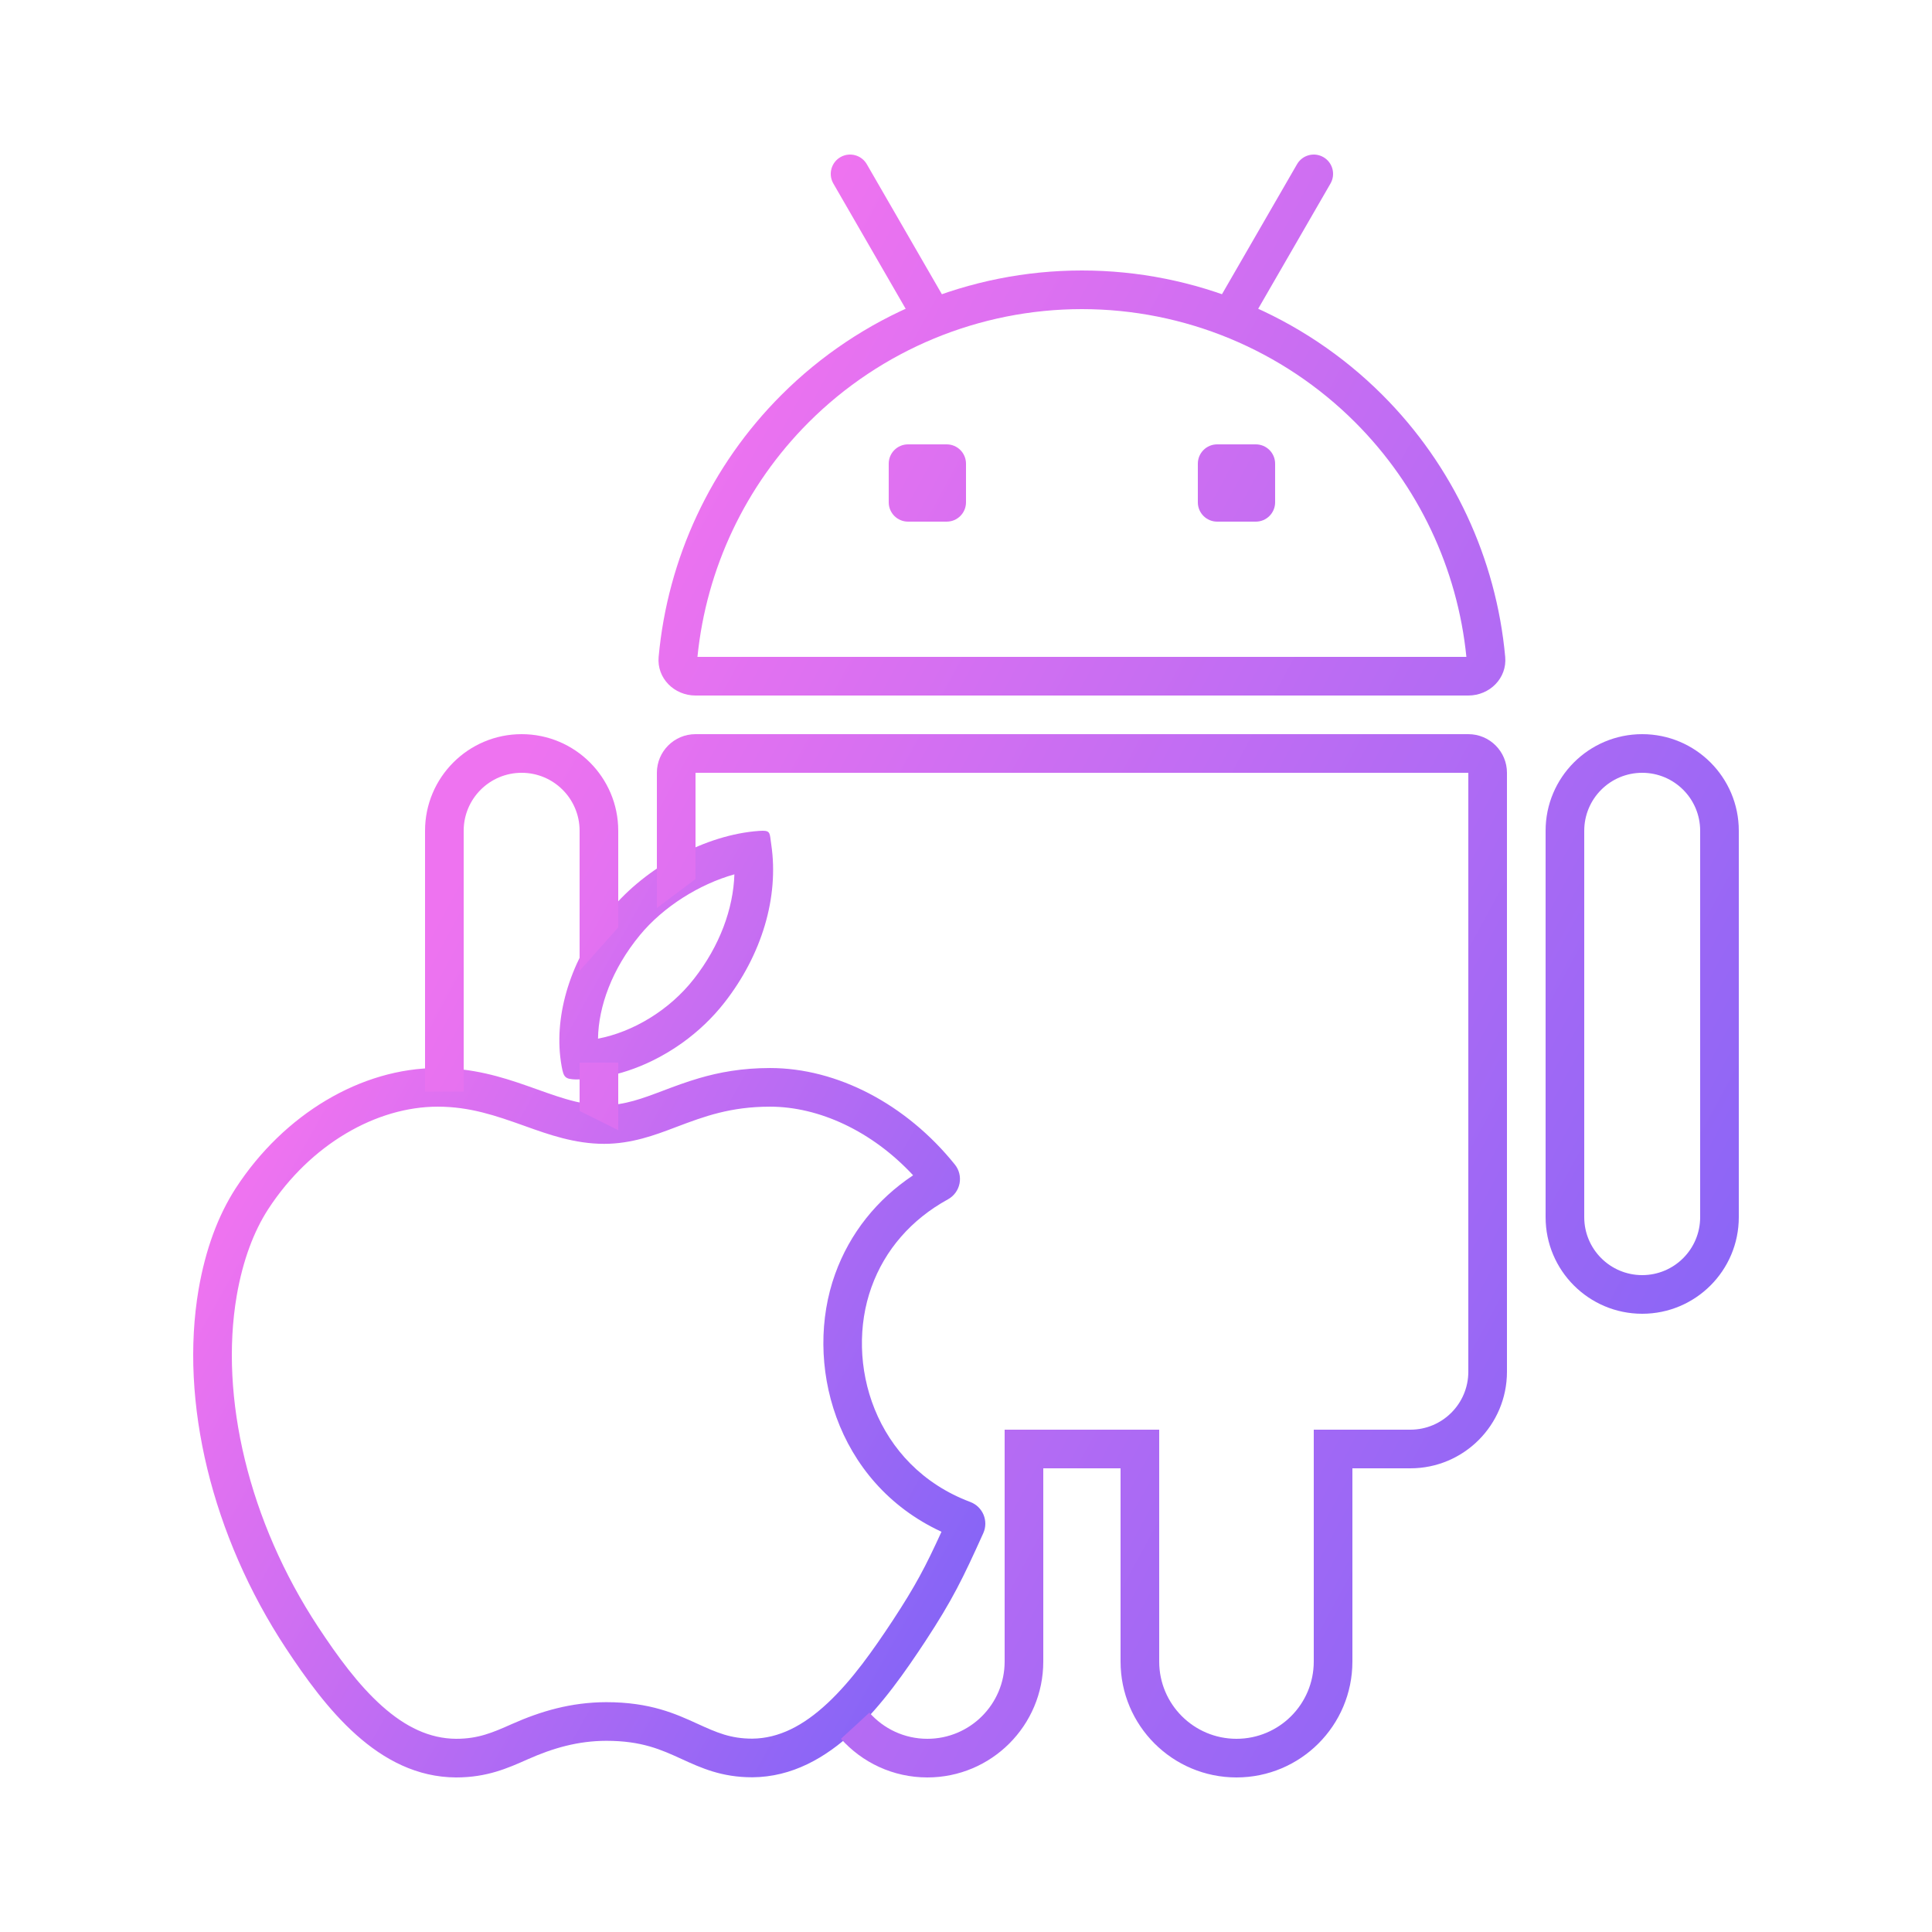
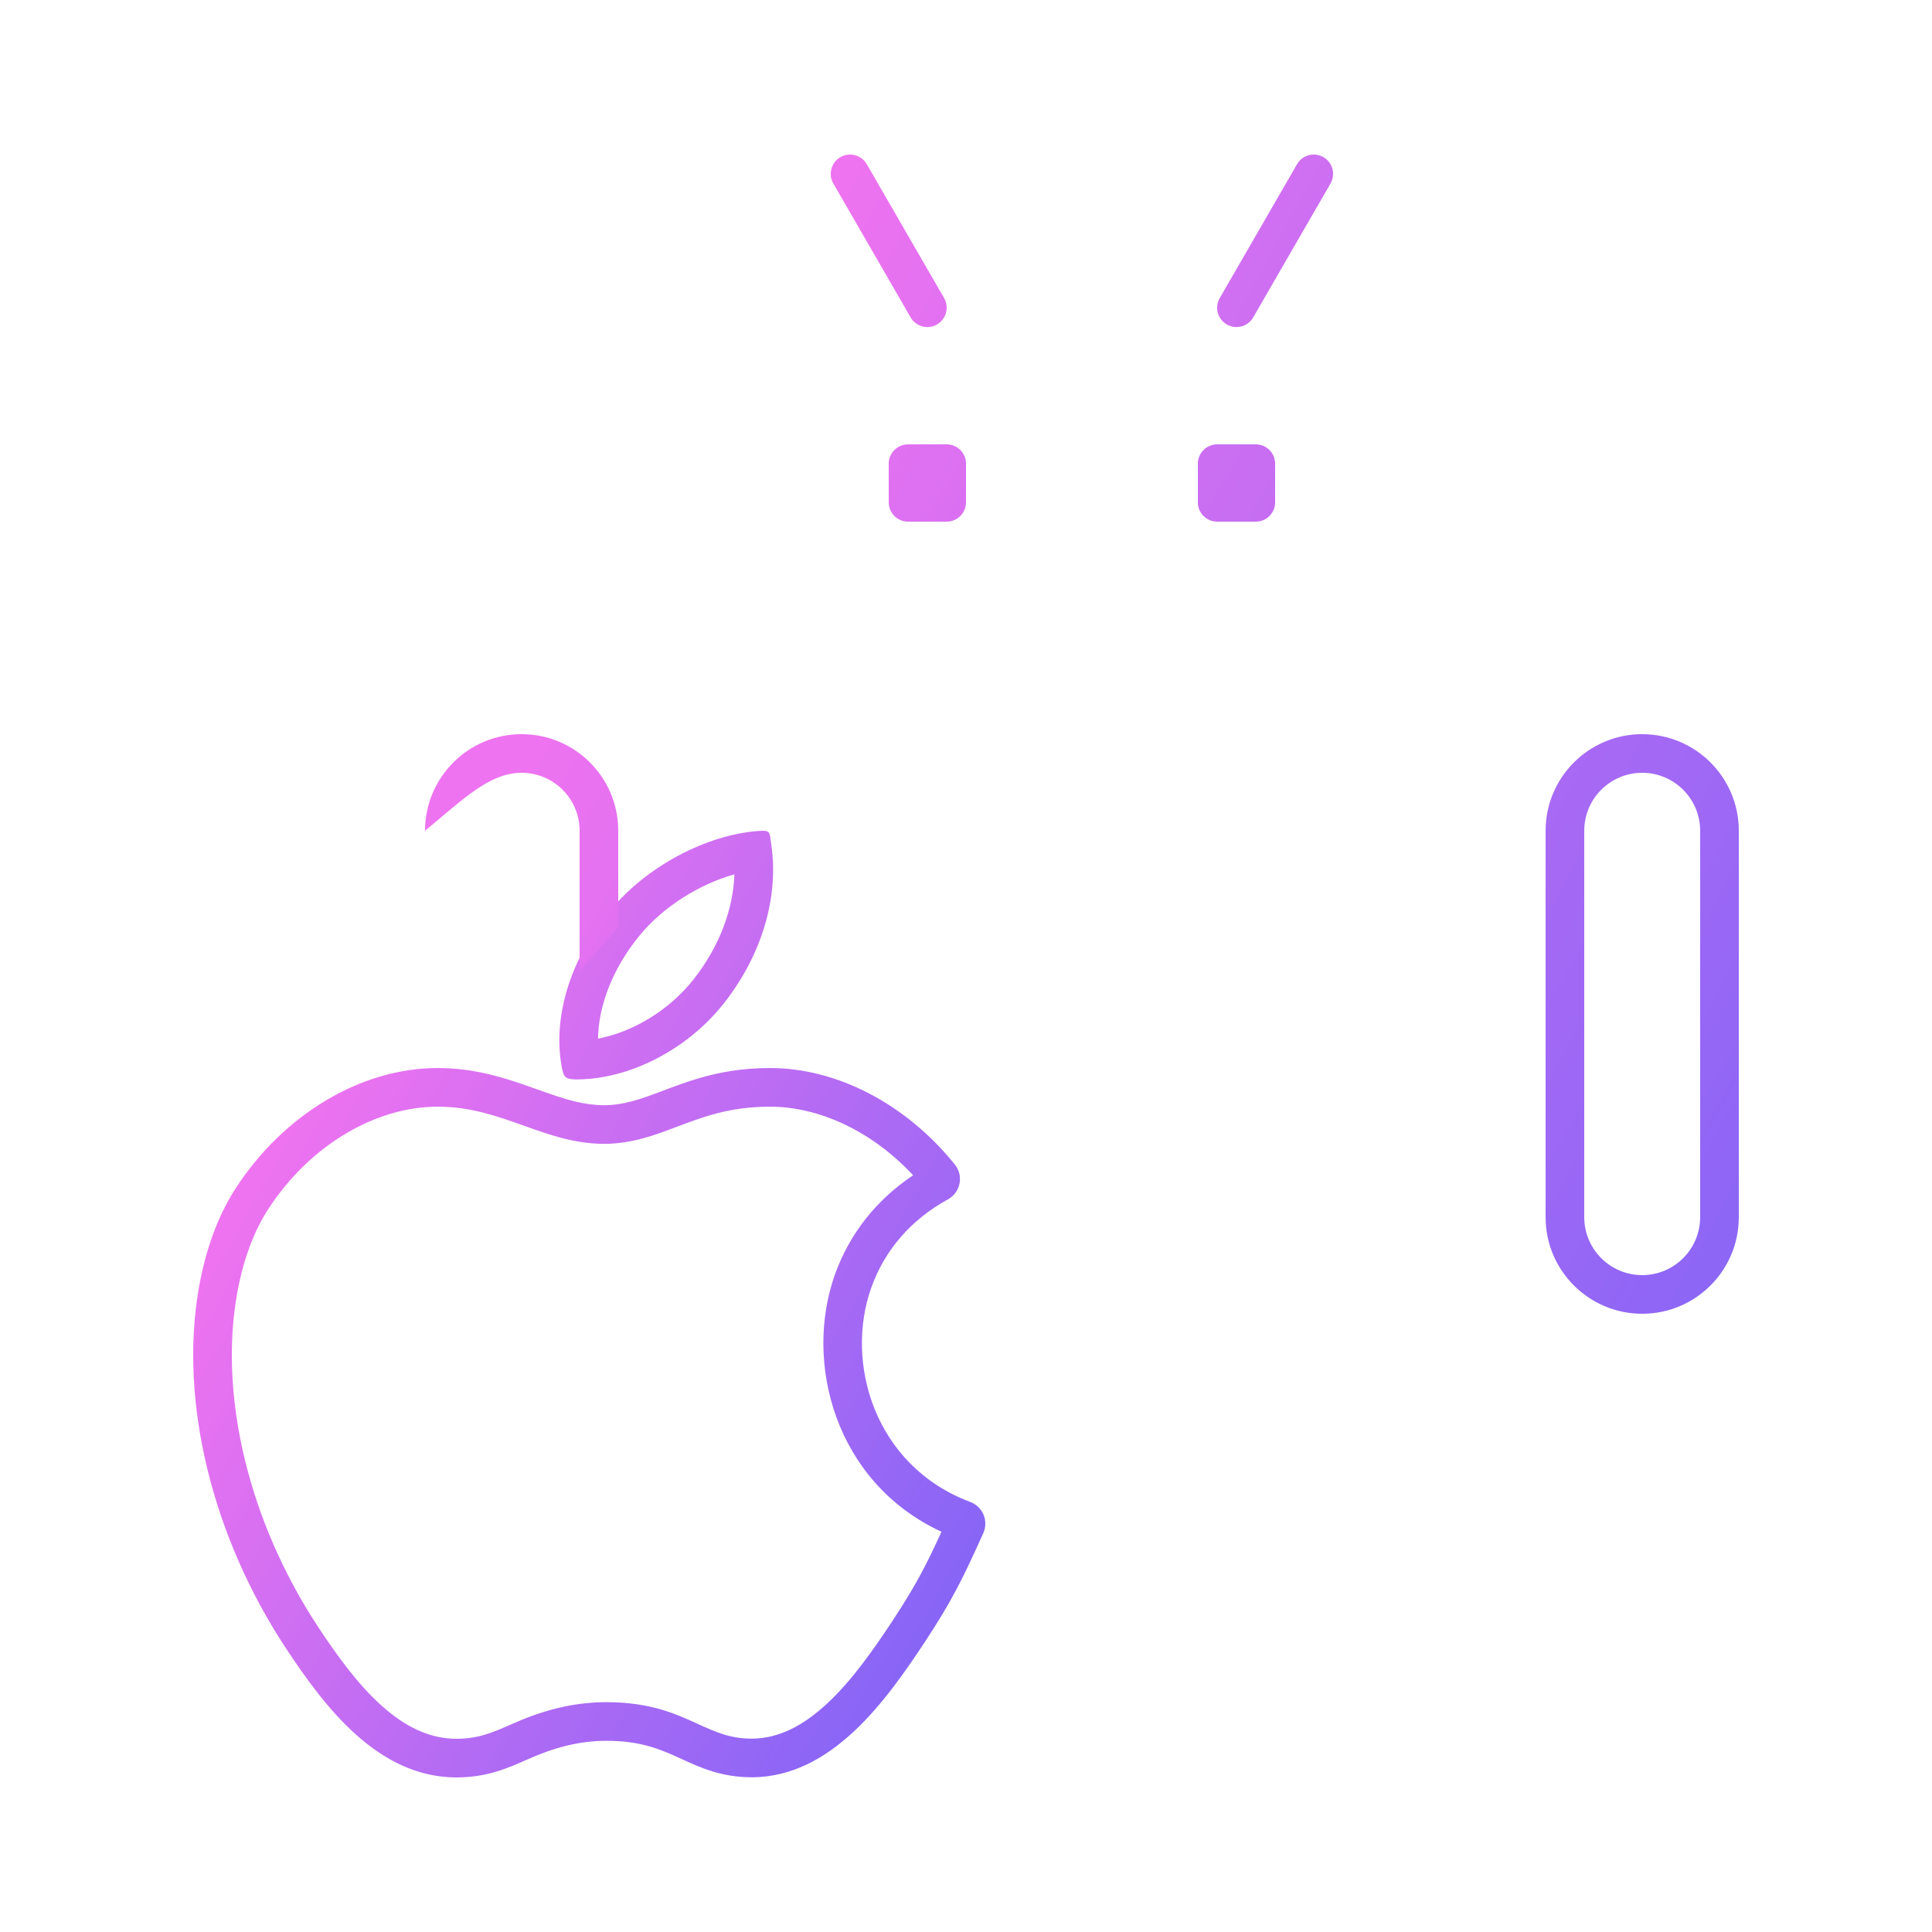
<svg xmlns="http://www.w3.org/2000/svg" width="100" height="100" viewBox="0 0 100 100" fill="none">
  <path fill-rule="evenodd" clip-rule="evenodd" d="M31.38 90.104C33.22 90.104 34.222 90.562 35.283 91.047C36.3 91.512 37.351 91.992 38.941 91.992C43.057 91.965 45.859 88.033 47.889 84.96C49.294 82.816 49.829 81.72 50.895 79.356C51.031 79.054 51.035 78.709 50.908 78.403C50.78 78.097 50.531 77.858 50.22 77.741C45.256 75.876 43.701 70.517 45.108 66.621C45.803 64.688 47.172 63.117 49.064 62.078C49.376 61.907 49.596 61.608 49.665 61.26C49.734 60.912 49.646 60.552 49.423 60.276C46.907 57.148 43.331 55.281 39.857 55.281C38.393 55.281 37.214 55.506 36.19 55.805C35.513 56.003 34.903 56.233 34.325 56.451L34.323 56.452C33.254 56.856 32.33 57.205 31.27 57.205C30.773 57.205 30.295 57.136 29.814 57.024C29.802 57.021 29.79 57.018 29.778 57.015C29.137 56.862 28.492 56.632 27.792 56.382C27.618 56.32 27.441 56.257 27.261 56.194C25.945 55.733 24.459 55.281 22.655 55.281C18.705 55.281 14.702 57.66 12.207 61.493C11.283 62.918 10.636 64.679 10.281 66.729C9.284 72.56 10.973 79.508 14.8 85.316C16.816 88.368 19.558 91.984 23.61 92C25.204 92 26.276 91.523 27.313 91.062C28.633 90.475 29.921 90.108 31.38 90.104ZM39.286 43.008C36.548 43.2 33.449 44.858 31.574 47.135C29.669 49.445 28.728 52.228 28.997 54.687C29.016 54.861 29.042 55.035 29.073 55.206C29.176 55.762 29.247 55.855 29.814 55.873C30.295 55.873 30.783 55.827 31.27 55.737C32.106 55.583 32.942 55.303 33.743 54.914C33.743 54.914 33.743 54.914 33.744 54.914C33.744 54.914 33.744 54.914 33.744 54.914C33.745 54.913 33.745 54.913 33.745 54.913C34.287 54.65 34.813 54.337 35.311 53.981C36.128 53.397 36.871 52.694 37.493 51.899C39.44 49.411 40.324 46.426 39.92 43.71C39.907 43.625 39.898 43.55 39.889 43.482L39.889 43.482L39.889 43.482C39.837 43.058 39.826 42.97 39.286 43.008ZM30.953 53.761C32.749 53.417 34.64 52.302 35.917 50.668L35.918 50.667C37.259 48.952 37.955 47.032 38.012 45.256C36.221 45.756 34.343 46.918 33.117 48.406L33.117 48.407C31.683 50.146 30.977 52.089 30.953 53.761ZM39.496 45C39.496 45 39.491 45 39.483 45C39.492 45 39.496 45 39.496 45ZM39.286 43.009L39.286 43.008L39.286 43.009ZM16.469 84.214C17.464 85.721 18.535 87.201 19.772 88.304C20.987 89.387 22.234 89.993 23.614 90C24.751 89.999 25.488 89.685 26.5 89.234L26.5 89.234C27.989 88.572 29.558 88.109 31.375 88.104L31.38 88.104C33.655 88.104 34.974 88.707 36.114 89.228L36.114 89.228L35.283 91.047L36.114 89.228C37.102 89.679 37.812 89.991 38.934 89.992C40.306 89.981 41.574 89.331 42.833 88.156C44.109 86.965 45.203 85.398 46.218 83.86C47.391 82.071 47.907 81.087 48.731 79.284C43.208 76.726 41.586 70.486 43.226 65.942C43.986 63.83 45.389 62.081 47.263 60.833C45.129 58.536 42.383 57.281 39.857 57.281C37.809 57.281 36.45 57.787 35.032 58.322L35.03 58.323C35.03 58.323 35.03 58.323 35.029 58.323C34.992 58.337 34.955 58.351 34.917 58.366C33.924 58.742 32.7 59.205 31.27 59.205C29.748 59.205 28.392 58.72 27.243 58.31C27.202 58.295 27.161 58.28 27.12 58.266C25.665 57.747 24.321 57.281 22.655 57.281C19.498 57.281 16.078 59.213 13.884 62.582C13.137 63.736 12.571 65.228 12.252 67.068C11.356 72.311 12.87 78.751 16.469 84.214" fill="url(#paint0_linear)" />
  <path fill-rule="evenodd" clip-rule="evenodd" d="M88 63V43C88 41.343 86.657 40 85 40C83.343 40 82 41.343 82 43V63C82 64.657 83.343 66 85 66C86.657 66 88 64.657 88 63ZM85 38C82.239 38 80 40.239 80 43V63C80 65.762 82.239 68 85 68C87.761 68 90 65.762 90 63V43C90 40.239 87.761 38 85 38Z" fill="url(#paint1_linear)" />
-   <path fill-rule="evenodd" clip-rule="evenodd" d="M75.9 34C75.441 29.43 73.418 25.134 70.142 21.858C66.391 18.107 61.304 16 56 16C50.696 16 45.609 18.107 41.858 21.858C38.582 25.134 36.559 29.43 36.1 34L75.9 34ZM77.909 34.003C78.009 35.103 77.105 36 76 36L36 36C34.895 36 33.991 35.103 34.091 34.003C34.556 28.901 36.791 24.096 40.444 20.444C44.569 16.318 50.165 14 56 14C61.835 14 67.43 16.318 71.556 20.444C75.209 24.096 77.444 28.901 77.909 34.003Z" fill="url(#paint2_linear)" />
  <path fill-rule="evenodd" clip-rule="evenodd" d="M43.5 8.134C43.978 7.858 44.59 8.022 44.866 8.5L48.866 15.428C49.142 15.907 48.978 16.518 48.5 16.794C48.022 17.071 47.41 16.907 47.134 16.428L43.134 9.5C42.858 9.022 43.022 8.41 43.5 8.134Z" fill="url(#paint3_linear)" />
  <path fill-rule="evenodd" clip-rule="evenodd" d="M68.5 8.134C68.978 8.41 69.142 9.022 68.866 9.5L64.866 16.428C64.59 16.907 63.978 17.071 63.5 16.794C63.022 16.518 62.858 15.907 63.134 15.428L67.134 8.5C67.41 8.022 68.022 7.858 68.5 8.134Z" fill="url(#paint4_linear)" />
  <path d="M46 24C46 23.448 46.448 23 47 23H49C49.552 23 50 23.448 50 24V26C50 26.552 49.552 27 49 27H47C46.448 27 46 26.552 46 26V24Z" fill="url(#paint5_linear)" />
  <path d="M62 24C62 23.448 62.448 23 63 23H65C65.552 23 66 23.448 66 24V26C66 26.552 65.552 27 65 27H63C62.448 27 62 26.552 62 26V24Z" fill="url(#paint6_linear)" />
-   <path d="M52 86C52 88.209 50.209 90 48 90C46.805 90 45.733 89.476 45 88.646L43.528 90C44.626 91.228 46.223 92 48 92C51.314 92 54 89.314 54 86V76H58V86C58 89.314 60.686 92 64 92C67.314 92 70 89.314 70 86V76H73C75.761 76 78 73.762 78 71V40C78 38.896 77.105 38 76 38H36C34.895 38 34 38.896 34 40V47L36 45.5V40H76V71C76 72.657 74.657 74 73 74H68V86C68 88.209 66.209 90 64 90C61.791 90 60 88.209 60 86V74H52V86Z" fill="url(#paint7_linear)" />
-   <path d="M27 40C28.657 40 30 41.343 30 43V50.25L32 48V43C32 40.239 29.761 38 27 38C24.239 38 22 40.239 22 43V56.5H24V43C24 41.343 25.343 40 27 40Z" fill="url(#paint8_linear)" />
-   <path d="M30 57.5L32 58.5V55H30V57.5Z" fill="url(#paint9_linear)" />
+   <path d="M27 40C28.657 40 30 41.343 30 43V50.25L32 48V43C32 40.239 29.761 38 27 38C24.239 38 22 40.239 22 43V56.5V43C24 41.343 25.343 40 27 40Z" fill="url(#paint8_linear)" />
  <defs>
    <linearGradient id="paint0_linear" x1="51" y1="91.954" x2="8.971" y2="68.412" gradientUnits="userSpaceOnUse">
      <stop stop-color="#7963F7" />
      <stop offset="1" stop-color="#EE73F0" />
    </linearGradient>
    <linearGradient id="paint1_linear" x1="90" y1="91.92" x2="19.212" y2="53.559" gradientUnits="userSpaceOnUse">
      <stop stop-color="#7963F7" />
      <stop offset="1" stop-color="#EE73F0" />
    </linearGradient>
    <linearGradient id="paint2_linear" x1="90" y1="91.92" x2="19.212" y2="53.559" gradientUnits="userSpaceOnUse">
      <stop stop-color="#7963F7" />
      <stop offset="1" stop-color="#EE73F0" />
    </linearGradient>
    <linearGradient id="paint3_linear" x1="90" y1="91.92" x2="19.212" y2="53.559" gradientUnits="userSpaceOnUse">
      <stop stop-color="#7963F7" />
      <stop offset="1" stop-color="#EE73F0" />
    </linearGradient>
    <linearGradient id="paint4_linear" x1="90" y1="91.92" x2="19.212" y2="53.559" gradientUnits="userSpaceOnUse">
      <stop stop-color="#7963F7" />
      <stop offset="1" stop-color="#EE73F0" />
    </linearGradient>
    <linearGradient id="paint5_linear" x1="90" y1="91.92" x2="19.212" y2="53.559" gradientUnits="userSpaceOnUse">
      <stop stop-color="#7963F7" />
      <stop offset="1" stop-color="#EE73F0" />
    </linearGradient>
    <linearGradient id="paint6_linear" x1="90" y1="91.92" x2="19.212" y2="53.559" gradientUnits="userSpaceOnUse">
      <stop stop-color="#7963F7" />
      <stop offset="1" stop-color="#EE73F0" />
    </linearGradient>
    <linearGradient id="paint7_linear" x1="90" y1="91.92" x2="19.212" y2="53.559" gradientUnits="userSpaceOnUse">
      <stop stop-color="#7963F7" />
      <stop offset="1" stop-color="#EE73F0" />
    </linearGradient>
    <linearGradient id="paint8_linear" x1="90" y1="91.92" x2="19.212" y2="53.559" gradientUnits="userSpaceOnUse">
      <stop stop-color="#7963F7" />
      <stop offset="1" stop-color="#EE73F0" />
    </linearGradient>
    <linearGradient id="paint9_linear" x1="90" y1="91.92" x2="19.212" y2="53.559" gradientUnits="userSpaceOnUse">
      <stop stop-color="#7963F7" />
      <stop offset="1" stop-color="#EE73F0" />
    </linearGradient>
  </defs>
</svg>